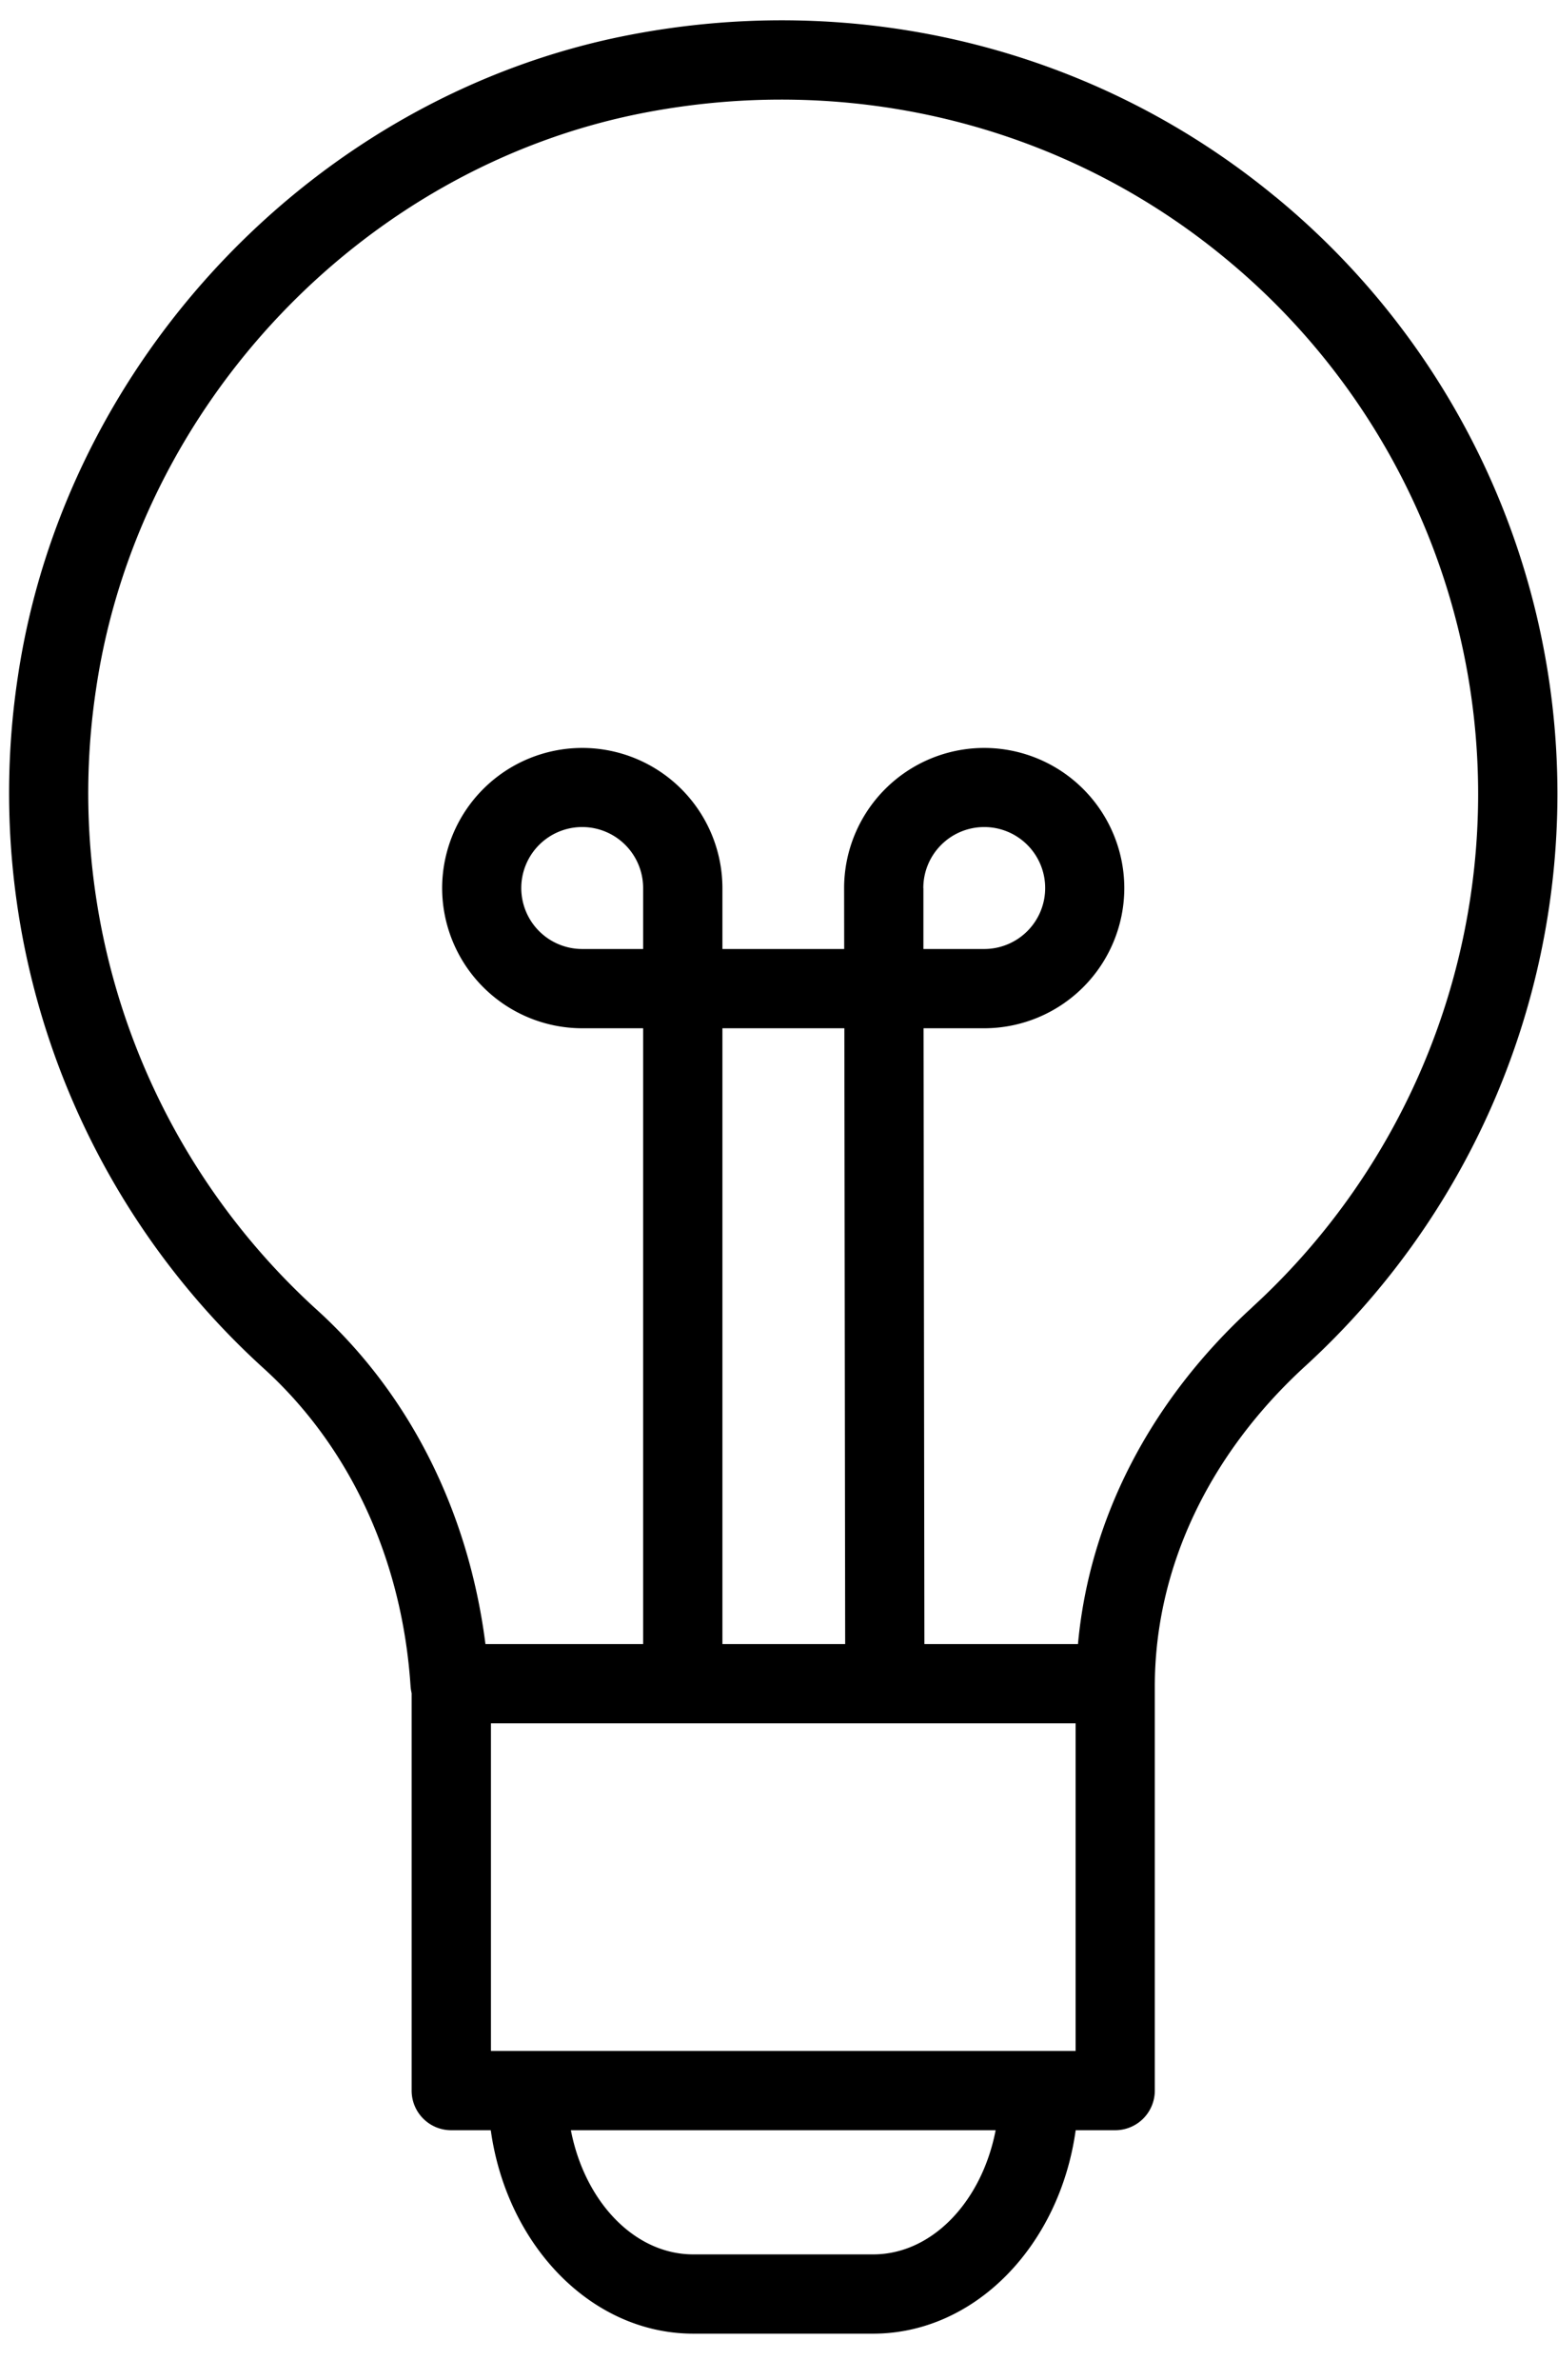
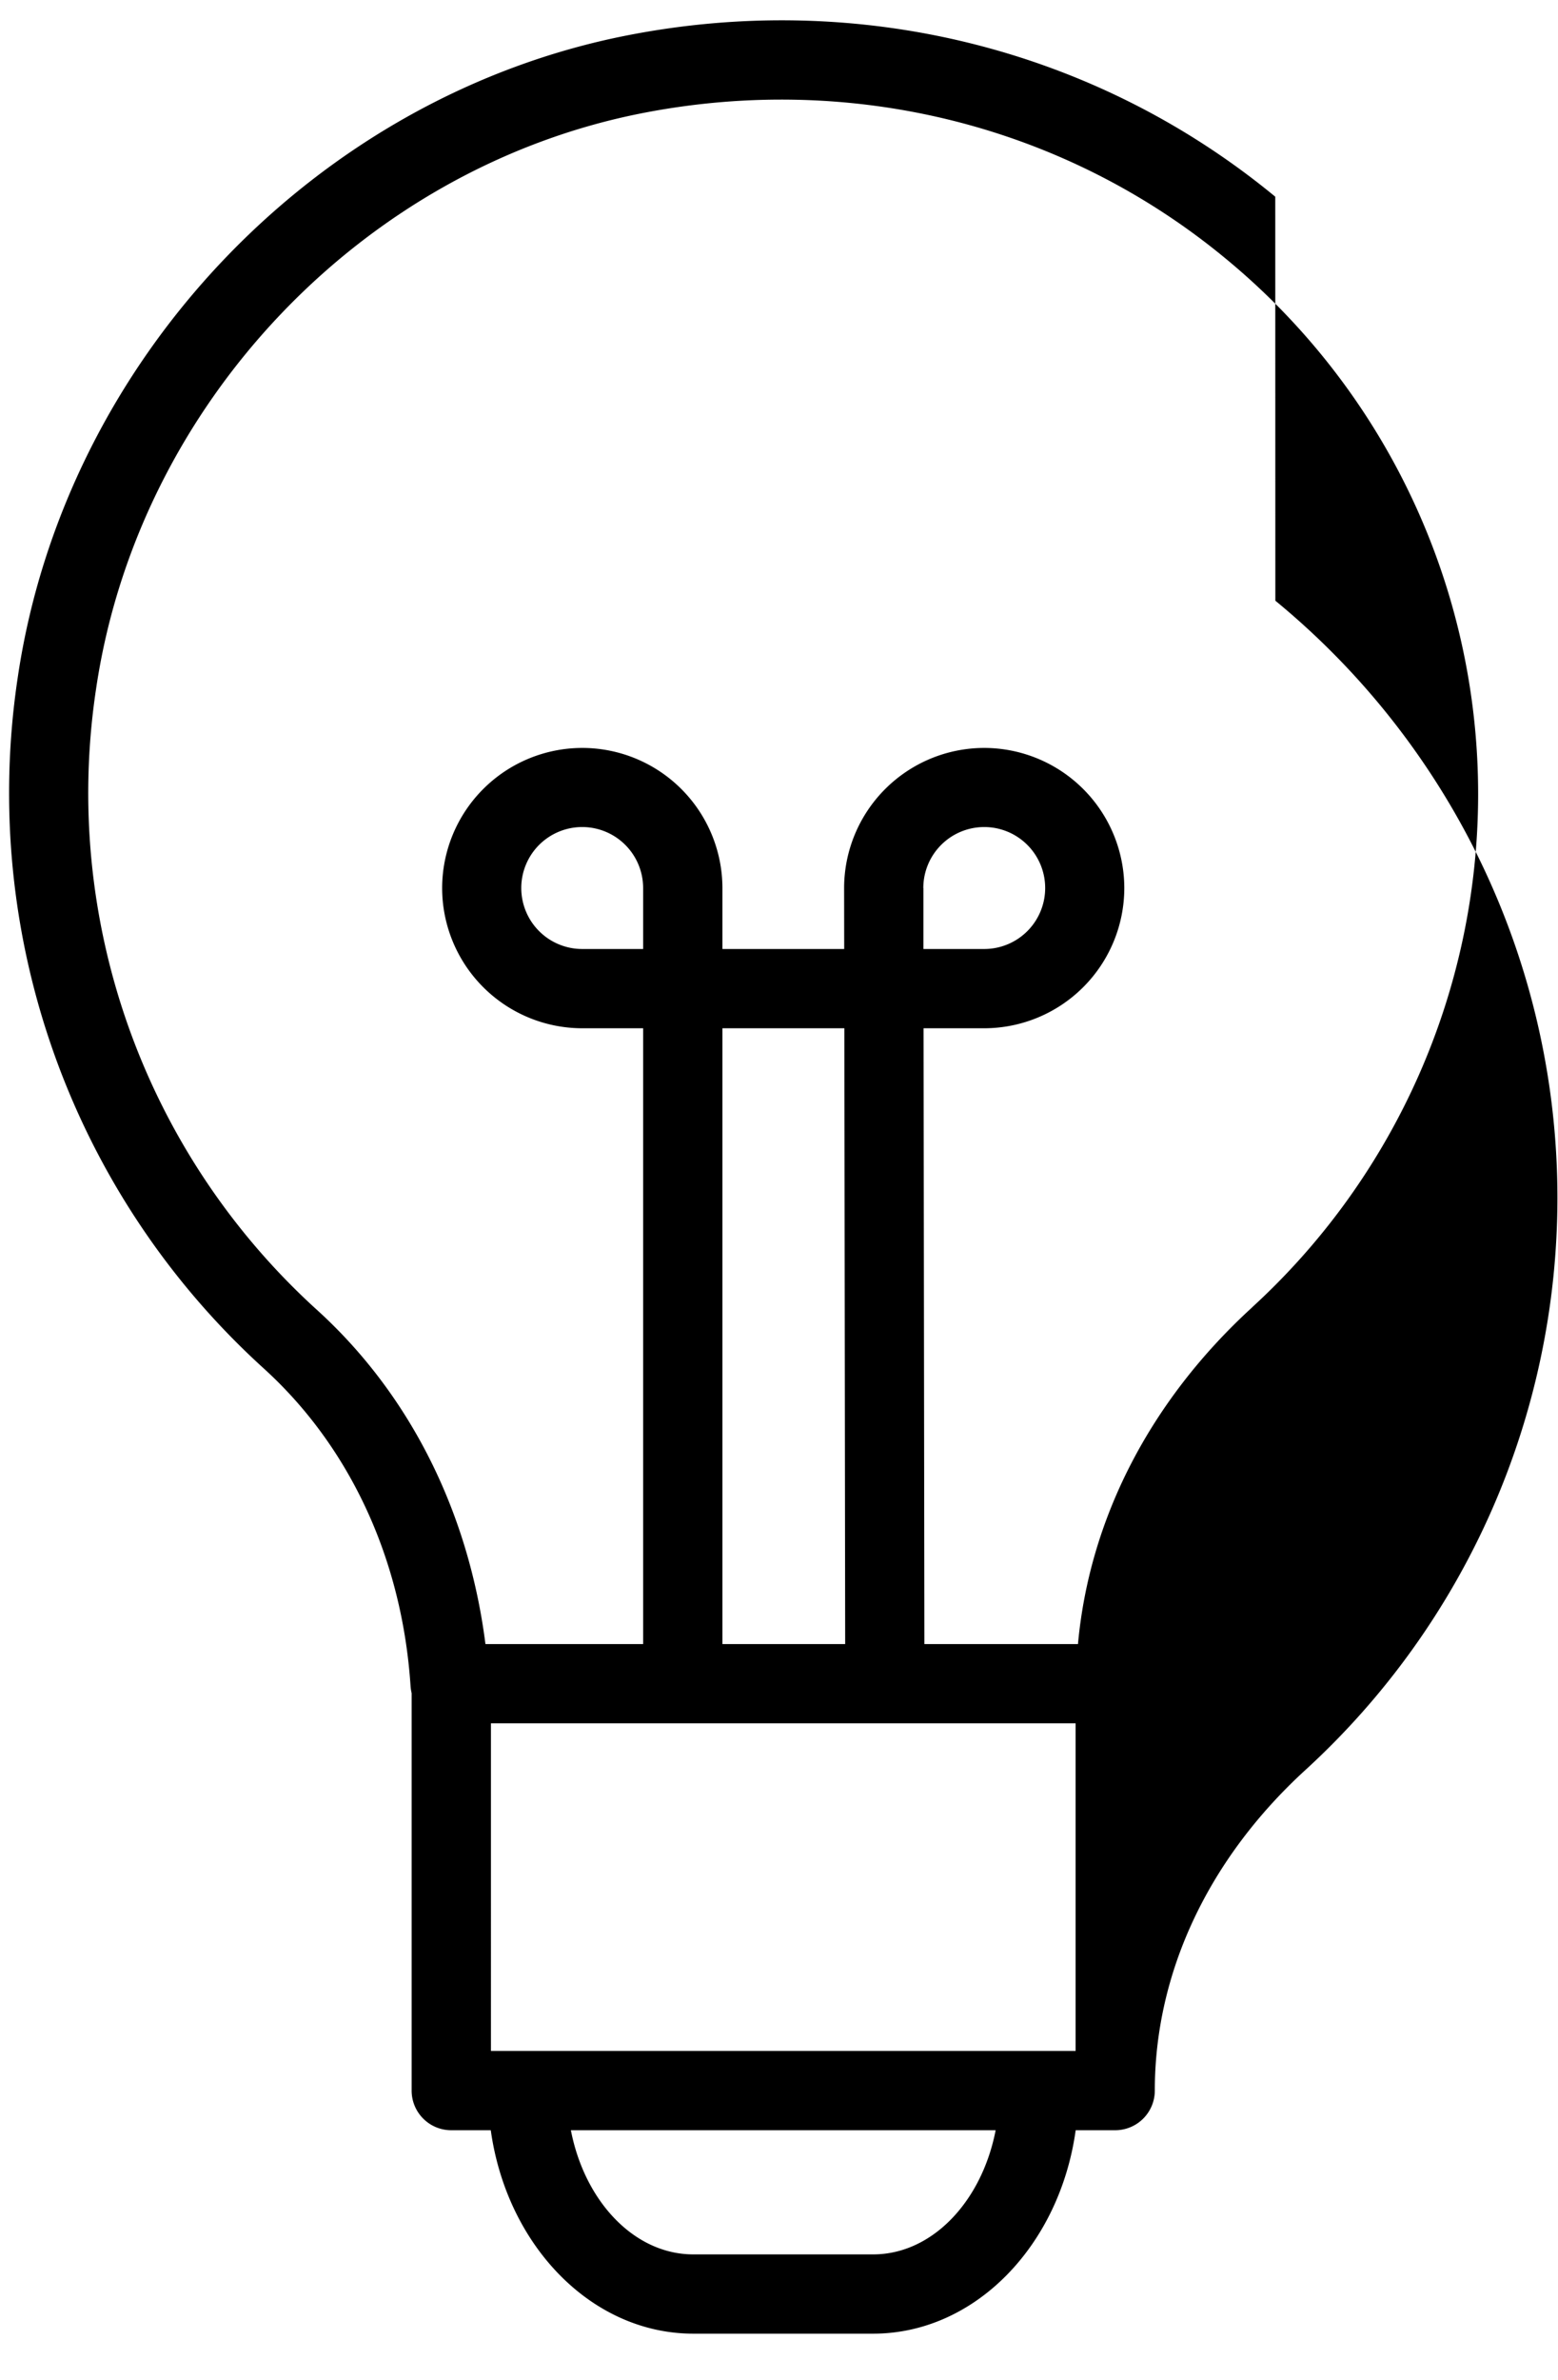
<svg xmlns="http://www.w3.org/2000/svg" width="19" height="29" viewBox="0 0 19 29">
-   <path fill="#000" fill-rule="nonzero" d="M15.552 2.397C13.366.595 10.49-.122 7.66.429 3.849 1.171.789 4.387.217 8.251a9.467 9.467 0 0 0 2.997 8.422c1.055.956 1.692 2.333 1.793 3.877a.529.529 0 0 0 .013.082v4.843c0 .267.216.483.483.483h.482c.196 1.404 1.228 2.479 2.47 2.479h2.193c1.243 0 2.275-1.075 2.47-2.479h.482a.483.483 0 0 0 .483-.483v-4.92-.003c0-1.437.653-2.825 1.838-3.908a9.449 9.449 0 0 0 3.072-6.959 9.413 9.413 0 0 0-3.44-7.288zm-7.708 9.167H7.1a.743.743 0 1 1 .743-.742v.742zm3.416-.742a.743.743 0 1 1 .743.742h-.742v-.742zM10.97 21h2.147v3.992h-.442-6.688V21h4.982zm-2.16-.966V12.53h1.487l.01 7.504H8.81zm1.838 7.437H8.455c-.72 0-1.325-.646-1.493-1.513h5.18c-.168.867-.773 1.513-1.494 1.513zm4.622-11.54c-1.247 1.14-1.985 2.58-2.124 4.103h-1.873l-.01-7.504h.74a1.71 1.71 0 0 0 1.708-1.708 1.71 1.71 0 0 0-1.708-1.708 1.71 1.71 0 0 0-1.709 1.709l.001.741H8.81v-.742A1.71 1.71 0 0 0 7.1 9.114a1.71 1.71 0 0 0-1.708 1.708 1.71 1.71 0 0 0 1.708 1.708h.743v7.504H5.92c-.205-1.612-.923-3.048-2.06-4.077a8.503 8.503 0 0 1-2.688-7.565c.512-3.466 3.255-6.35 6.67-7.015 2.546-.495 5.132.148 7.094 1.765a8.452 8.452 0 0 1 3.09 6.543 8.478 8.478 0 0 1-2.757 6.246z" />
+   <path fill="#000" fill-rule="nonzero" d="M15.552 2.397C13.366.595 10.49-.122 7.66.429 3.849 1.171.789 4.387.217 8.251a9.467 9.467 0 0 0 2.997 8.422c1.055.956 1.692 2.333 1.793 3.877a.529.529 0 0 0 .013.082v4.843c0 .267.216.483.483.483h.482c.196 1.404 1.228 2.479 2.47 2.479h2.193c1.243 0 2.275-1.075 2.47-2.479h.482a.483.483 0 0 0 .483-.483c0-1.437.653-2.825 1.838-3.908a9.449 9.449 0 0 0 3.072-6.959 9.413 9.413 0 0 0-3.44-7.288zm-7.708 9.167H7.1a.743.743 0 1 1 .743-.742v.742zm3.416-.742a.743.743 0 1 1 .743.742h-.742v-.742zM10.97 21h2.147v3.992h-.442-6.688V21h4.982zm-2.16-.966V12.53h1.487l.01 7.504H8.81zm1.838 7.437H8.455c-.72 0-1.325-.646-1.493-1.513h5.18c-.168.867-.773 1.513-1.494 1.513zm4.622-11.54c-1.247 1.14-1.985 2.58-2.124 4.103h-1.873l-.01-7.504h.74a1.71 1.71 0 0 0 1.708-1.708 1.71 1.71 0 0 0-1.708-1.708 1.71 1.71 0 0 0-1.709 1.709l.001.741H8.81v-.742A1.71 1.71 0 0 0 7.1 9.114a1.71 1.71 0 0 0-1.708 1.708 1.71 1.71 0 0 0 1.708 1.708h.743v7.504H5.92c-.205-1.612-.923-3.048-2.06-4.077a8.503 8.503 0 0 1-2.688-7.565c.512-3.466 3.255-6.35 6.67-7.015 2.546-.495 5.132.148 7.094 1.765a8.452 8.452 0 0 1 3.09 6.543 8.478 8.478 0 0 1-2.757 6.246z" />
</svg>